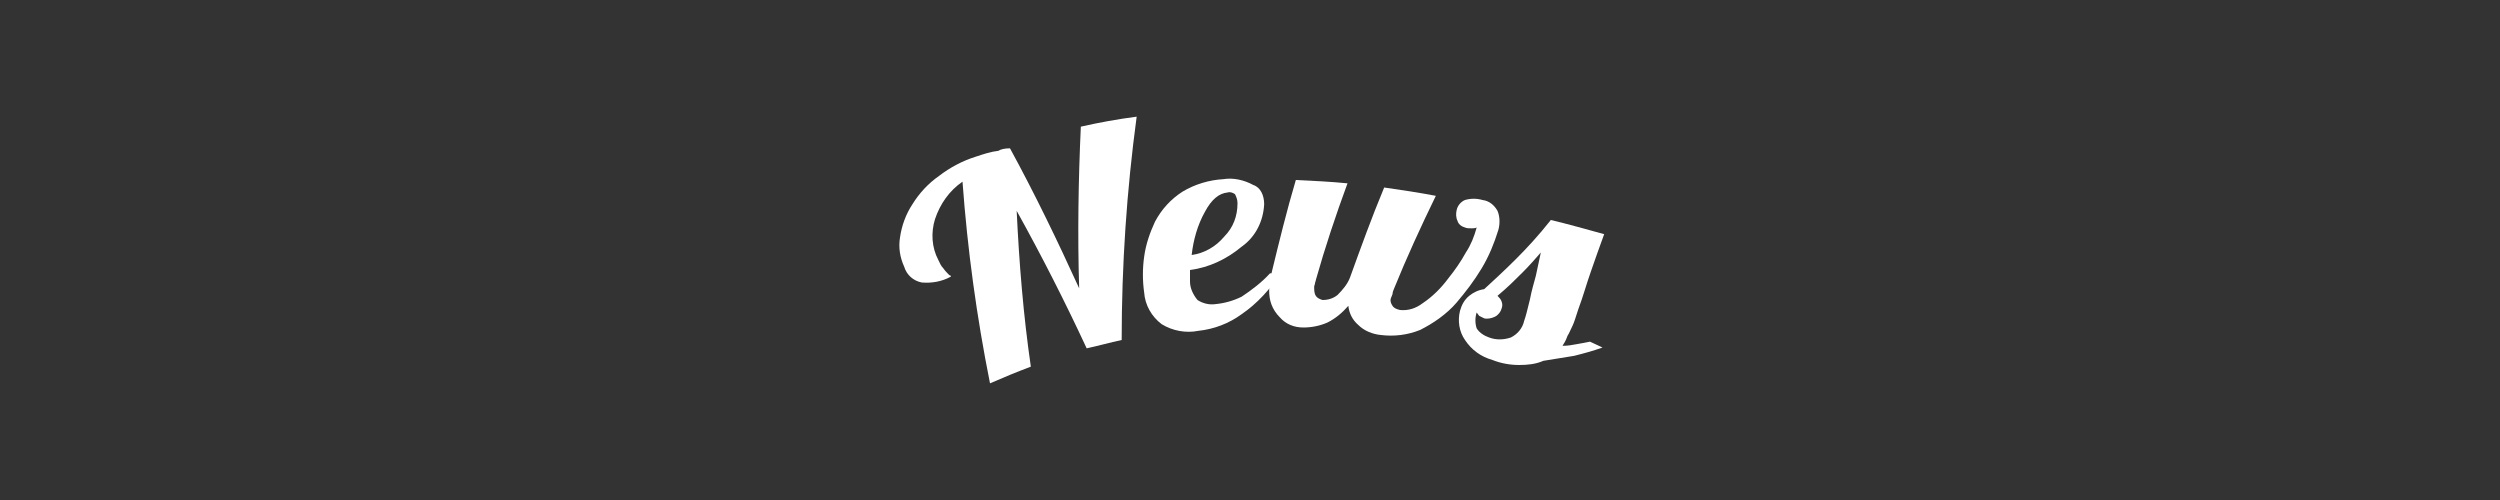
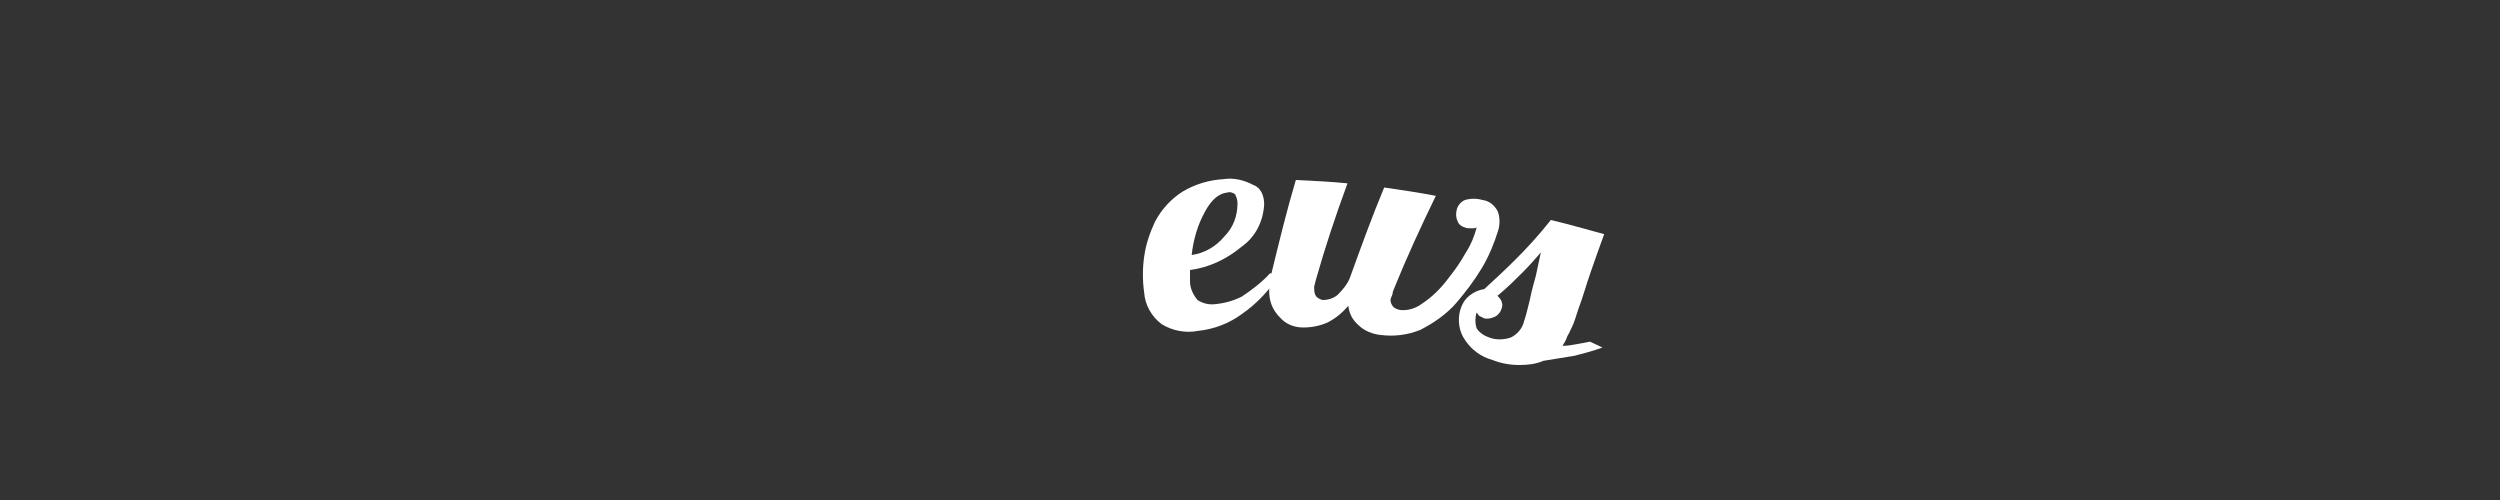
<svg xmlns="http://www.w3.org/2000/svg" version="1.1" id="レイヤー_1" x="0px" y="0px" viewBox="0 0 300 60" style="enable-background:new 0 0 300 60;" xml:space="preserve">
  <rect x="0" y="0" width="300" height="60" fill="#333333" stroke="none" />
  <style type="text/css">
	.st0{fill:#FFFFFF;}
</style>
  <g id="レイヤー_2_1_">
    <g id="お知らせ_イベント詳細">
-       <path class="st0" d="M121.2,17.8c3,5.5,5.7,11.1,8.3,16.8c-0.2-6.4-0.1-12.9,0.2-19.4c2.2-0.5,4.4-0.9,6.7-1.2    c-1.2,8.9-1.8,17.8-1.8,26.8c-1.4,0.3-2.8,0.7-4.2,1c-2.6-5.6-5.4-11.1-8.4-16.5c0.3,6.3,0.8,12.5,1.7,18.7    c-1.6,0.6-3.3,1.3-4.9,2c-1.6-8-2.7-16-3.3-24.2c-1.6,1.1-2.7,2.7-3.3,4.5c-0.5,1.6-0.4,3.4,0.4,4.9c0.2,0.4,0.3,0.7,0.6,1    c0.2,0.3,0.5,0.6,0.7,0.8l0.2,0.1c0,0,0,0,0,0.1c-1.1,0.6-2.3,0.8-3.5,0.7c-1-0.2-1.8-0.9-2.1-1.9c-0.5-1.1-0.7-2.3-0.5-3.5    c0.2-1.4,0.7-2.8,1.5-4c0.8-1.3,1.9-2.5,3.2-3.4c1.3-1,2.8-1.8,4.4-2.3c0.9-0.3,1.8-0.6,2.7-0.7C120.1,17.9,120.6,17.8,121.2,17.8    z" />
      <path class="st0" d="M151.7,24.5c-0.1,2-1,3.9-2.7,5.1c-1.8,1.5-3.9,2.5-6.2,2.8c0,0.4,0,0.7,0,0.9c0,0.2,0,0.4,0,0.5    c0,0.8,0.4,1.6,0.9,2.2c0.6,0.4,1.4,0.6,2.1,0.5c1.1-0.1,2.2-0.4,3.2-0.9c1.2-0.8,2.4-1.7,3.4-2.8h1.3c-1.3,1.9-2.8,3.6-4.7,4.9    c-1.5,1.1-3.3,1.8-5.2,2c-1.5,0.3-3.1,0-4.4-0.8c-1.2-0.9-2-2.3-2.1-3.8c-0.2-1.4-0.2-2.9,0-4.3c0.2-1.5,0.7-2.9,1.3-4.2    c0.8-1.5,1.9-2.7,3.3-3.6c1.5-0.9,3.2-1.4,4.9-1.5c1.2-0.2,2.5,0.1,3.6,0.7C151.3,22.5,151.7,23.5,151.7,24.5z M147.3,23.1    c-1,0.1-1.9,0.8-2.7,2.3c-0.9,1.6-1.4,3.4-1.6,5.2c1.5-0.2,2.9-1,3.9-2.2c1.1-1.1,1.6-2.5,1.6-4c0-0.4-0.1-0.7-0.3-1.1    C147.9,23.1,147.6,23,147.3,23.1z" />
      <path class="st0" d="M152.3,34.9c0-0.3,0-0.7,0.1-1c0.1-0.4,0.1-0.8,0.2-1.2c0.9-3.7,1.8-7.4,2.9-11.1c2.1,0.1,4.2,0.2,6.2,0.4    c-1.4,3.8-2.7,7.7-3.8,11.6c0,0.1-0.1,0.3-0.1,0.4c0,0.1-0.1,0.3-0.1,0.4c0,0.4,0,0.8,0.2,1.1c0.2,0.3,0.5,0.4,0.8,0.5    c0.7,0,1.3-0.2,1.8-0.6c0.6-0.6,1.2-1.3,1.5-2.1c1.3-3.6,2.6-7.2,4.1-10.8c2.1,0.3,4.1,0.6,6.2,1c-1.8,3.7-3.5,7.4-5,11.1    c-0.1,0.2-0.2,0.5-0.2,0.7c-0.1,0.2-0.1,0.3-0.2,0.5c-0.1,0.3,0,0.6,0.2,0.9c0.2,0.3,0.5,0.4,0.9,0.5c1,0.1,1.9-0.2,2.7-0.8    c1.2-0.8,2.2-1.8,3.1-3c0.8-1,1.5-2,2.1-3.1c0.6-0.9,1-1.9,1.3-3c-0.2,0.1-0.4,0.1-0.6,0.1c-0.3,0-0.6,0-0.8-0.1    c-0.4-0.1-0.8-0.4-0.9-0.8c-0.2-0.4-0.2-0.9-0.1-1.3c0.1-0.5,0.5-1,1-1.2c0.7-0.2,1.4-0.2,2.1,0c0.8,0.1,1.4,0.6,1.8,1.3    c0.3,0.7,0.3,1.6,0.1,2.3c-0.5,1.6-1.1,3.1-2,4.6c-0.9,1.5-1.9,2.8-3,4.1c-1.2,1.4-2.8,2.5-4.4,3.3c-1.5,0.6-3.1,0.8-4.7,0.6    c-1-0.1-2-0.5-2.7-1.2c-0.7-0.6-1.1-1.4-1.2-2.3c-0.7,0.8-1.5,1.5-2.5,2c-0.9,0.4-1.9,0.6-2.9,0.6c-1.1,0-2.1-0.4-2.8-1.2    C152.6,37.1,152.3,36,152.3,34.9z" />
      <path class="st0" d="M188.1,40.3c-0.1,0.3-0.2,0.5-0.3,0.7c-0.1,0.2-0.2,0.3-0.3,0.5c0.6,0,1.2-0.1,1.7-0.2    c0.6-0.1,1.1-0.2,1.6-0.3l1.5,0.7c-1.1,0.4-2.2,0.7-3.4,1c-1.2,0.2-2.4,0.4-3.7,0.6c-0.9,0.4-1.9,0.5-2.9,0.5    c-1.1,0-2.2-0.2-3.2-0.6c-1.4-0.4-2.5-1.2-3.3-2.4c-0.7-1-0.9-2.3-0.6-3.5c0.2-0.7,0.5-1.3,1.1-1.8c0.5-0.4,1.1-0.7,1.8-0.8    c1.2-1.1,2.5-2.3,3.8-3.6s2.7-2.8,4.2-4.7c2.1,0.5,4.2,1.1,6.4,1.7c-0.6,1.6-1.1,3.1-1.6,4.5s-0.9,2.9-1.5,4.5    c-0.3,0.9-0.5,1.6-0.7,2C188.4,39.7,188.3,40,188.1,40.3z M184.9,30.3c-0.7,0.8-1.4,1.6-2.2,2.4s-1.8,1.8-3,2.8    c0.2,0.2,0.4,0.4,0.5,0.7c0.1,0.3,0.1,0.5,0,0.8c-0.1,0.4-0.4,0.8-0.8,1c-0.4,0.2-0.9,0.3-1.3,0.2c-0.2-0.1-0.4-0.2-0.6-0.3    c-0.1-0.1-0.2-0.3-0.3-0.4c-0.2,0.6-0.2,1.3,0,1.9c0.3,0.5,0.9,0.9,1.5,1.1c0.8,0.3,1.7,0.3,2.6,0c0.8-0.4,1.4-1.1,1.6-2    c0.1-0.3,0.2-0.6,0.3-1c0.1-0.3,0.2-0.9,0.4-1.6c0.2-1.1,0.5-2,0.7-2.8L184.9,30.3z" />
    </g>
  </g>
</svg>